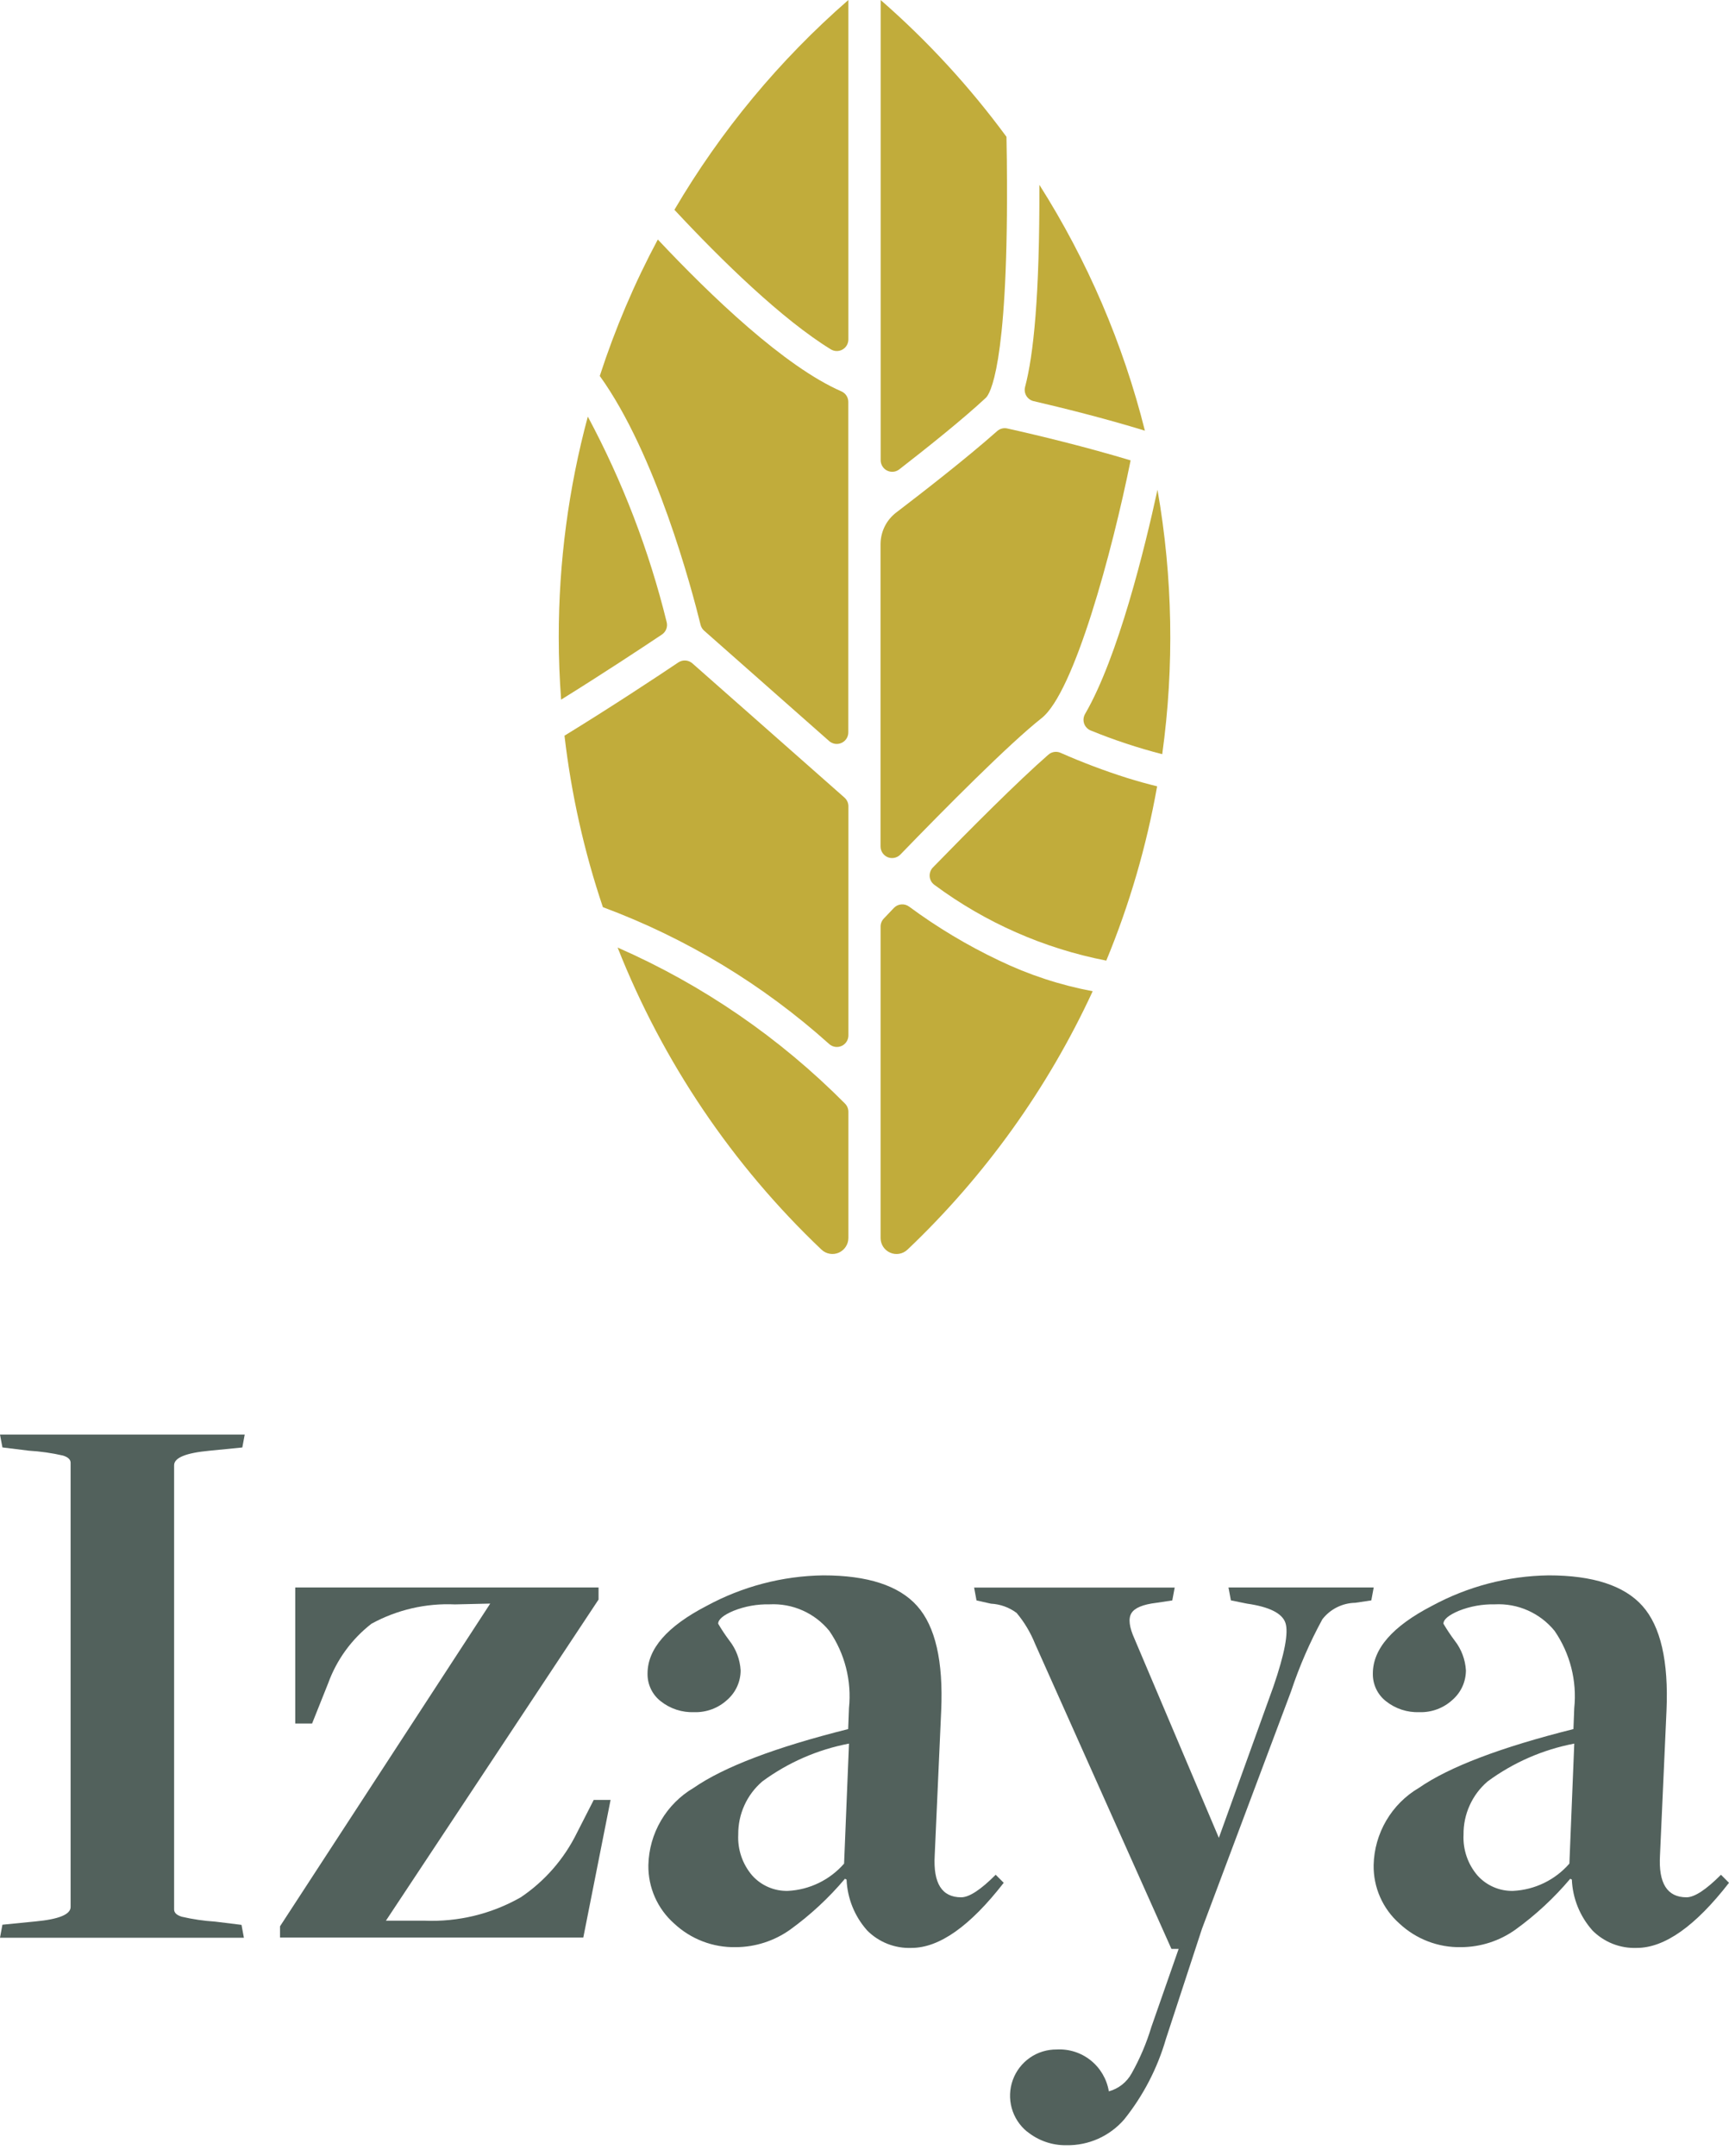
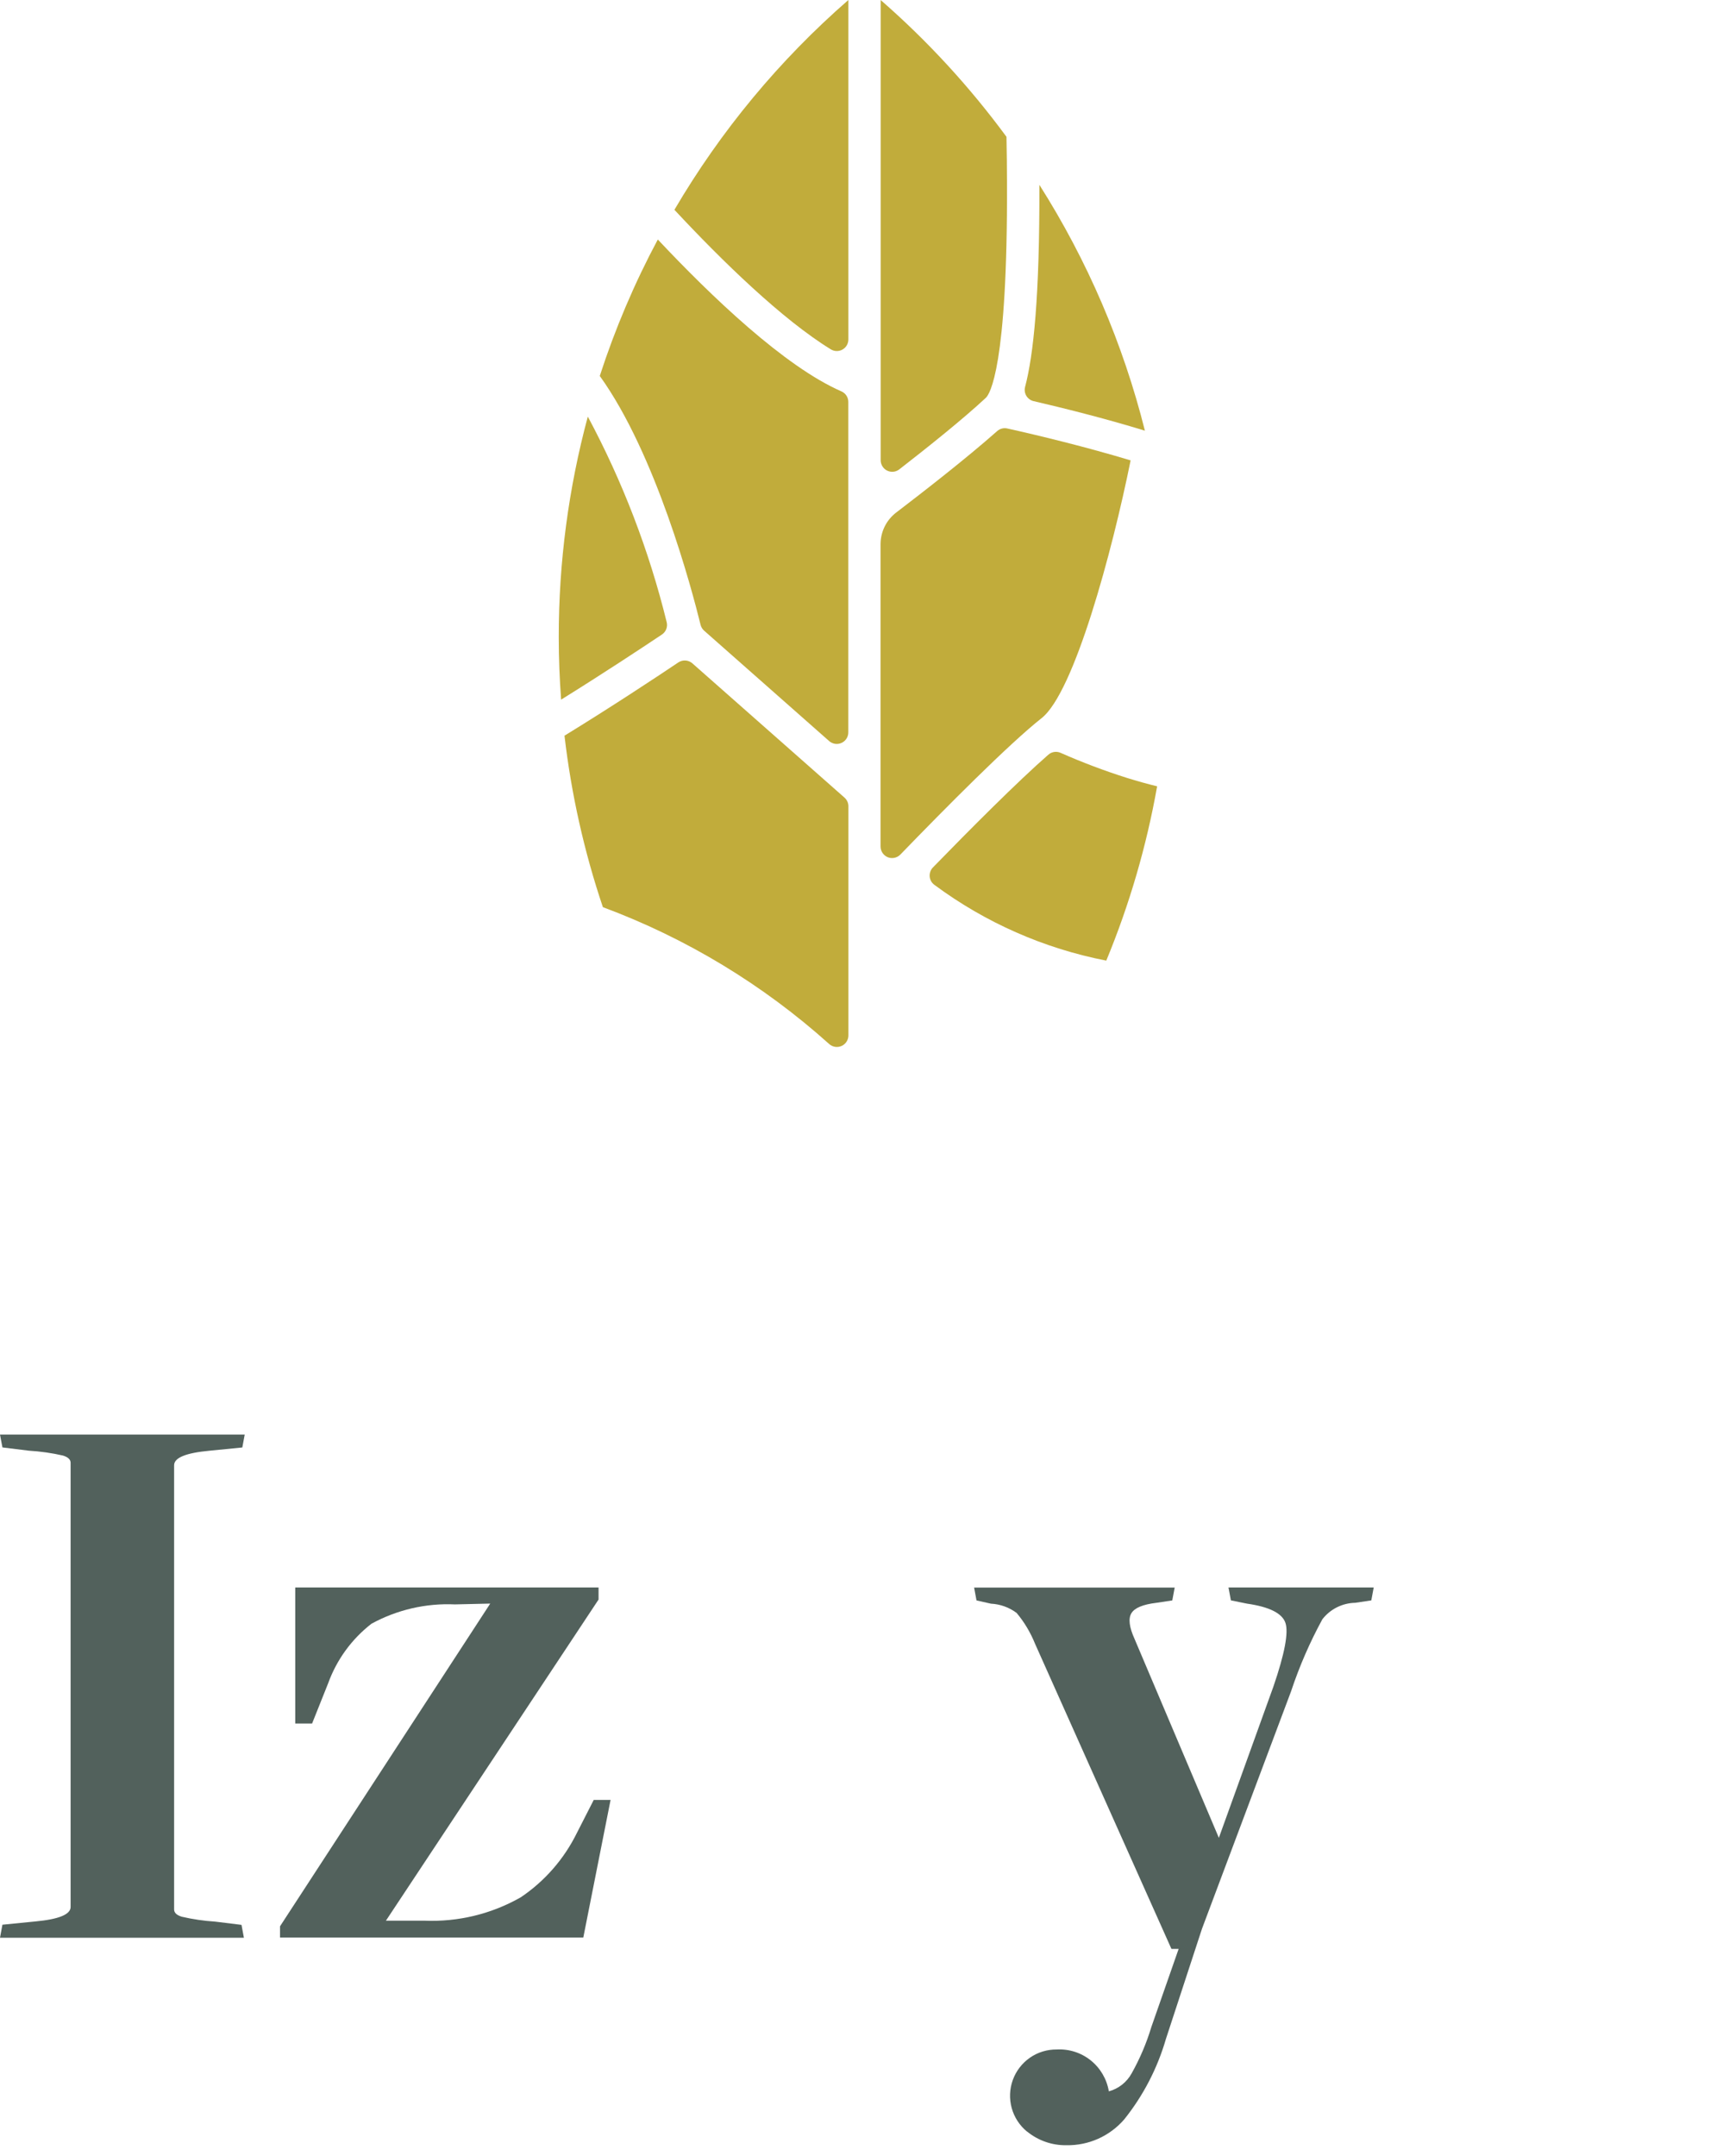
<svg xmlns="http://www.w3.org/2000/svg" width="81" height="101" viewBox="0 0 81 101" fill="none">
  <path d="M48.797 33.639C50.323 32.438 52.098 25.868 52.967 21.565C50.893 20.939 48.643 20.392 47.188 20.07C47.105 20.051 47.02 20.052 46.938 20.074C46.855 20.095 46.78 20.135 46.716 20.192C45.275 21.47 43.218 23.066 41.989 24.005C41.76 24.179 41.574 24.404 41.446 24.662C41.318 24.921 41.252 25.205 41.252 25.493V39.647C41.251 39.755 41.283 39.861 41.343 39.951C41.403 40.041 41.488 40.111 41.588 40.153C41.688 40.194 41.797 40.204 41.903 40.181C42.009 40.159 42.105 40.106 42.18 40.029C44.265 37.875 47.262 34.85 48.797 33.639Z" fill="#B1970B" fill-opacity="0.8" />
  <path d="M39.741 34.304V18.828C39.742 18.723 39.711 18.62 39.654 18.532C39.596 18.444 39.514 18.375 39.418 18.333C36.751 17.168 33.318 13.88 30.817 11.219C29.724 13.264 28.814 15.403 28.098 17.61C30.732 21.271 32.407 27.587 32.82 29.266C32.846 29.373 32.905 29.47 32.988 29.543L38.843 34.712C38.921 34.781 39.017 34.826 39.12 34.842C39.223 34.857 39.329 34.843 39.424 34.799C39.519 34.756 39.599 34.687 39.656 34.599C39.712 34.511 39.742 34.408 39.741 34.304Z" fill="#B1970B" fill-opacity="0.8" />
  <path d="M27.538 19.514C26.632 22.881 26.174 26.354 26.176 29.842C26.176 30.828 26.215 31.805 26.287 32.773C28.249 31.553 30.042 30.369 31.009 29.723C31.102 29.66 31.174 29.571 31.214 29.466C31.254 29.361 31.26 29.247 31.232 29.138C30.407 25.788 29.166 22.554 27.538 19.514Z" fill="#B1970B" fill-opacity="0.8" />
  <path d="M39.563 37.362L32.437 31.073C32.348 30.994 32.235 30.947 32.116 30.939C31.997 30.931 31.878 30.963 31.779 31.029C30.678 31.768 28.629 33.121 26.445 34.461C26.763 37.194 27.365 39.886 28.244 42.493C32.149 43.945 35.747 46.122 38.85 48.908C38.928 48.977 39.025 49.021 39.127 49.036C39.23 49.051 39.335 49.036 39.429 48.993C39.524 48.95 39.604 48.881 39.66 48.793C39.716 48.706 39.746 48.604 39.746 48.5V37.768C39.746 37.691 39.73 37.615 39.698 37.545C39.666 37.475 39.62 37.413 39.563 37.362Z" fill="#B1970B" fill-opacity="0.8" />
  <path d="M53.636 20.174C52.613 16.095 50.944 12.207 48.693 8.658C48.708 13.912 48.415 16.643 48.024 18.12C48.005 18.19 48 18.264 48.01 18.336C48.02 18.408 48.044 18.477 48.081 18.54C48.119 18.603 48.168 18.657 48.227 18.7C48.285 18.743 48.352 18.774 48.423 18.79C49.764 19.102 51.744 19.592 53.636 20.174Z" fill="#B1970B" fill-opacity="0.8" />
-   <path d="M46.797 44.988C45.316 44.285 43.907 43.44 42.588 42.466C42.482 42.388 42.351 42.352 42.221 42.364C42.09 42.375 41.968 42.434 41.877 42.529L41.406 43.025C41.309 43.125 41.255 43.259 41.254 43.399V57.99C41.254 58.137 41.296 58.28 41.376 58.402C41.456 58.524 41.57 58.62 41.704 58.678C41.837 58.736 41.985 58.754 42.129 58.729C42.272 58.704 42.405 58.637 42.512 58.537C46.142 55.089 49.087 50.981 51.19 46.431C49.669 46.146 48.192 45.661 46.797 44.988Z" fill="#B1970B" fill-opacity="0.8" />
-   <path d="M39.589 51.697C36.527 48.61 32.912 46.129 28.934 44.385C31.052 49.742 34.312 54.571 38.484 58.534C38.59 58.635 38.723 58.702 38.867 58.727C39.011 58.753 39.159 58.736 39.293 58.678C39.427 58.62 39.541 58.524 39.621 58.401C39.702 58.279 39.745 58.136 39.745 57.99V52.078C39.745 51.935 39.689 51.799 39.589 51.697Z" fill="#B1970B" fill-opacity="0.8" />
-   <path d="M54.448 35.327C55.018 31.212 54.943 27.033 54.226 22.941C53.629 25.687 52.383 30.776 50.834 33.442C50.795 33.509 50.771 33.583 50.763 33.661C50.755 33.738 50.763 33.816 50.788 33.89C50.813 33.963 50.853 34.031 50.907 34.087C50.96 34.144 51.024 34.188 51.096 34.217C52.187 34.663 53.307 35.034 54.448 35.327Z" fill="#B1970B" fill-opacity="0.8" />
  <path d="M39.744 15.9V0C36.516 2.813 33.764 6.131 31.595 9.827C33.821 12.219 36.655 14.975 38.926 16.366C39.008 16.415 39.101 16.442 39.197 16.443C39.293 16.444 39.387 16.42 39.47 16.373C39.553 16.325 39.623 16.257 39.671 16.174C39.719 16.091 39.744 15.996 39.744 15.9Z" fill="#B1970B" fill-opacity="0.8" />
  <path d="M54.209 36.832C53.753 36.721 53.279 36.59 52.784 36.435C51.731 36.101 50.697 35.71 49.686 35.264C49.593 35.222 49.489 35.208 49.388 35.223C49.287 35.238 49.192 35.282 49.115 35.349C47.67 36.612 45.449 38.841 43.704 40.634C43.65 40.69 43.608 40.757 43.583 40.831C43.557 40.904 43.547 40.983 43.554 41.061C43.561 41.139 43.585 41.214 43.624 41.282C43.663 41.349 43.717 41.408 43.781 41.453C46.166 43.22 48.915 44.431 51.827 44.997C52.914 42.37 53.712 39.633 54.209 36.832Z" fill="#B1970B" fill-opacity="0.8" />
-   <path d="M41.258 21.558C41.258 21.659 41.286 21.758 41.34 21.844C41.393 21.93 41.469 22 41.56 22.044C41.651 22.089 41.752 22.107 41.852 22.097C41.953 22.087 42.048 22.049 42.129 21.987C43.461 20.953 45.132 19.617 46.187 18.632C46.358 18.472 47.209 17.236 47.175 8.565C47.175 7.836 47.164 7.112 47.151 6.408C45.426 4.062 43.45 1.914 41.258 0.002V21.558Z" fill="#B1970B" fill-opacity="0.8" />
+   <path d="M41.258 21.558C41.258 21.659 41.286 21.758 41.34 21.844C41.393 21.93 41.469 22 41.56 22.044C41.651 22.089 41.752 22.107 41.852 22.097C41.953 22.087 42.048 22.049 42.129 21.987C43.461 20.953 45.132 19.617 46.187 18.632C46.358 18.472 47.209 17.236 47.175 8.565C47.175 7.836 47.164 7.112 47.151 6.408C45.426 4.062 43.45 1.914 41.258 0.002V21.558" fill="#B1970B" fill-opacity="0.8" />
  <path d="M0.113 90.157L1.654 90.004C2.756 89.902 3.308 89.676 3.308 89.326V68.521C3.308 68.368 3.189 68.255 2.951 68.181C2.426 68.061 1.892 67.985 1.354 67.953L0.114 67.8L0 67.199H11.464L11.352 67.802L9.81 67.955C8.708 68.057 8.157 68.283 8.157 68.634V89.443C8.157 89.595 8.276 89.709 8.513 89.782C9.026 89.901 9.548 89.978 10.074 90.011L11.314 90.164L11.426 90.767H0L0.113 90.157Z" fill="#52615C" />
  <path d="M13.118 90.232L22.966 75.115L21.312 75.153C19.951 75.091 18.599 75.404 17.403 76.058C16.477 76.776 15.773 77.744 15.373 78.848L14.621 80.732H13.832V74.361H28.041V74.926L18.08 89.968H19.884C21.46 90.034 23.023 89.655 24.395 88.874C25.52 88.117 26.427 87.077 27.026 85.858L27.815 84.312H28.604L27.326 90.759H13.118V90.232Z" fill="#52615C" />
-   <path d="M39.544 87.29L39.773 81.674C38.304 81.953 36.917 82.558 35.713 83.445C35.355 83.752 35.068 84.133 34.873 84.564C34.678 84.993 34.58 85.461 34.585 85.934C34.549 86.635 34.785 87.324 35.243 87.856C35.454 88.09 35.712 88.274 36.001 88.398C36.29 88.522 36.602 88.581 36.916 88.572C37.418 88.547 37.909 88.42 38.361 88.2C38.813 87.98 39.216 87.671 39.547 87.291M40.618 90.418C40.035 89.761 39.697 88.922 39.66 88.043L39.584 88.005C38.831 88.898 37.973 89.695 37.028 90.38C36.282 90.915 35.389 91.204 34.472 91.209C33.4 91.231 32.361 90.832 31.578 90.097C31.193 89.756 30.886 89.335 30.678 88.863C30.47 88.391 30.367 87.88 30.375 87.364C30.391 86.629 30.595 85.911 30.967 85.277C31.339 84.644 31.866 84.116 32.499 83.745C33.915 82.765 36.327 81.847 39.735 80.993L39.772 80.013C39.905 78.735 39.579 77.451 38.851 76.393C38.514 75.98 38.086 75.652 37.599 75.436C37.112 75.22 36.582 75.122 36.05 75.15C35.472 75.137 34.897 75.241 34.359 75.455C33.883 75.658 33.645 75.859 33.645 76.058C33.805 76.331 33.981 76.596 34.171 76.849C34.484 77.249 34.668 77.736 34.697 78.244C34.697 78.504 34.641 78.761 34.534 78.998C34.427 79.234 34.271 79.445 34.077 79.617C33.654 80.01 33.093 80.22 32.516 80.201C31.953 80.222 31.4 80.042 30.957 79.692C30.759 79.539 30.601 79.342 30.493 79.116C30.385 78.89 30.331 78.642 30.336 78.392C30.336 77.236 31.257 76.18 33.099 75.225C34.779 74.312 36.656 73.82 38.567 73.793C40.646 73.793 42.112 74.27 42.965 75.225C43.819 76.18 44.195 77.813 44.093 80.126L43.789 86.913C43.714 88.219 44.127 88.873 45.029 88.873C45.405 88.873 45.944 88.521 46.646 87.817L47.022 88.194C45.443 90.228 44.002 91.244 42.699 91.244C42.313 91.259 41.928 91.192 41.569 91.05C41.21 90.907 40.884 90.691 40.613 90.415" fill="#52615C" />
  <path d="M48.113 99.847C47.766 99.563 47.515 99.177 47.396 98.744C47.277 98.311 47.295 97.852 47.448 97.429C47.601 97.007 47.881 96.643 48.249 96.387C48.617 96.131 49.056 95.997 49.504 96.002C50.08 95.969 50.649 96.151 51.1 96.513C51.55 96.875 51.852 97.391 51.947 97.962C52.173 97.901 52.385 97.794 52.569 97.648C52.753 97.502 52.906 97.321 53.018 97.115C53.403 96.428 53.712 95.701 53.939 94.947L55.217 91.29H54.879L48.492 77.002C48.281 76.477 47.99 75.987 47.627 75.553C47.278 75.292 46.859 75.141 46.424 75.119L45.747 74.967L45.635 74.364H55.032L54.919 74.967L54.167 75.08C53.541 75.155 53.152 75.318 53.002 75.569C52.852 75.82 52.903 76.223 53.154 76.776L57.101 86.087L59.657 79C60.183 77.467 60.371 76.475 60.221 76.022C60.071 75.57 59.47 75.268 58.417 75.117L57.665 74.965L57.552 74.361H64.355L64.243 74.965L63.491 75.078C63.193 75.083 62.9 75.155 62.633 75.289C62.366 75.422 62.133 75.614 61.95 75.85C61.362 76.928 60.871 78.058 60.484 79.224L56.311 90.345L54.62 95.51C54.222 96.883 53.558 98.165 52.665 99.279C52.329 99.666 51.913 99.975 51.446 100.184C50.978 100.392 50.471 100.495 49.959 100.486C49.289 100.497 48.637 100.27 48.117 99.845" fill="#52615C" />
-   <path d="M73.523 87.29L73.751 81.674C72.283 81.953 70.896 82.558 69.692 83.445C69.333 83.752 69.046 84.134 68.852 84.564C68.657 84.994 68.558 85.461 68.564 85.934C68.528 86.635 68.763 87.324 69.222 87.856C69.432 88.09 69.691 88.274 69.98 88.398C70.268 88.522 70.581 88.581 70.894 88.572C71.396 88.547 71.888 88.42 72.34 88.2C72.792 87.98 73.195 87.671 73.525 87.291M74.597 90.418C74.013 89.761 73.675 88.922 73.638 88.043L73.562 88.005C72.809 88.898 71.951 89.695 71.005 90.38C70.26 90.915 69.367 91.204 68.45 91.209C67.377 91.231 66.339 90.832 65.555 90.097C65.17 89.756 64.863 89.335 64.655 88.863C64.447 88.391 64.344 87.88 64.352 87.364C64.368 86.629 64.572 85.911 64.944 85.277C65.316 84.644 65.843 84.116 66.476 83.745C67.892 82.765 70.304 81.847 73.712 80.993L73.75 80.013C73.883 78.735 73.556 77.451 72.829 76.393C72.492 75.98 72.063 75.652 71.577 75.436C71.09 75.22 70.56 75.122 70.028 75.15C69.45 75.137 68.874 75.241 68.337 75.455C67.861 75.658 67.622 75.859 67.622 76.058C67.783 76.331 67.959 76.596 68.149 76.849C68.462 77.249 68.646 77.736 68.675 78.244C68.674 78.504 68.619 78.761 68.512 78.998C68.405 79.234 68.249 79.445 68.054 79.617C67.631 80.01 67.07 80.22 66.494 80.201C65.93 80.222 65.378 80.042 64.934 79.692C64.737 79.539 64.579 79.342 64.471 79.116C64.364 78.89 64.31 78.642 64.315 78.392C64.315 77.236 65.236 76.18 67.077 75.225C68.758 74.312 70.635 73.82 72.547 73.793C74.625 73.793 76.091 74.27 76.944 75.225C77.797 76.18 78.173 77.813 78.072 80.126L77.767 86.913C77.692 88.219 78.106 88.873 79.008 88.873C79.383 88.873 79.922 88.521 80.624 87.817L81 88.194C79.421 90.228 77.98 91.244 76.677 91.244C76.291 91.259 75.906 91.192 75.547 91.05C75.188 90.907 74.863 90.691 74.591 90.415" fill="#52615C" />
</svg>